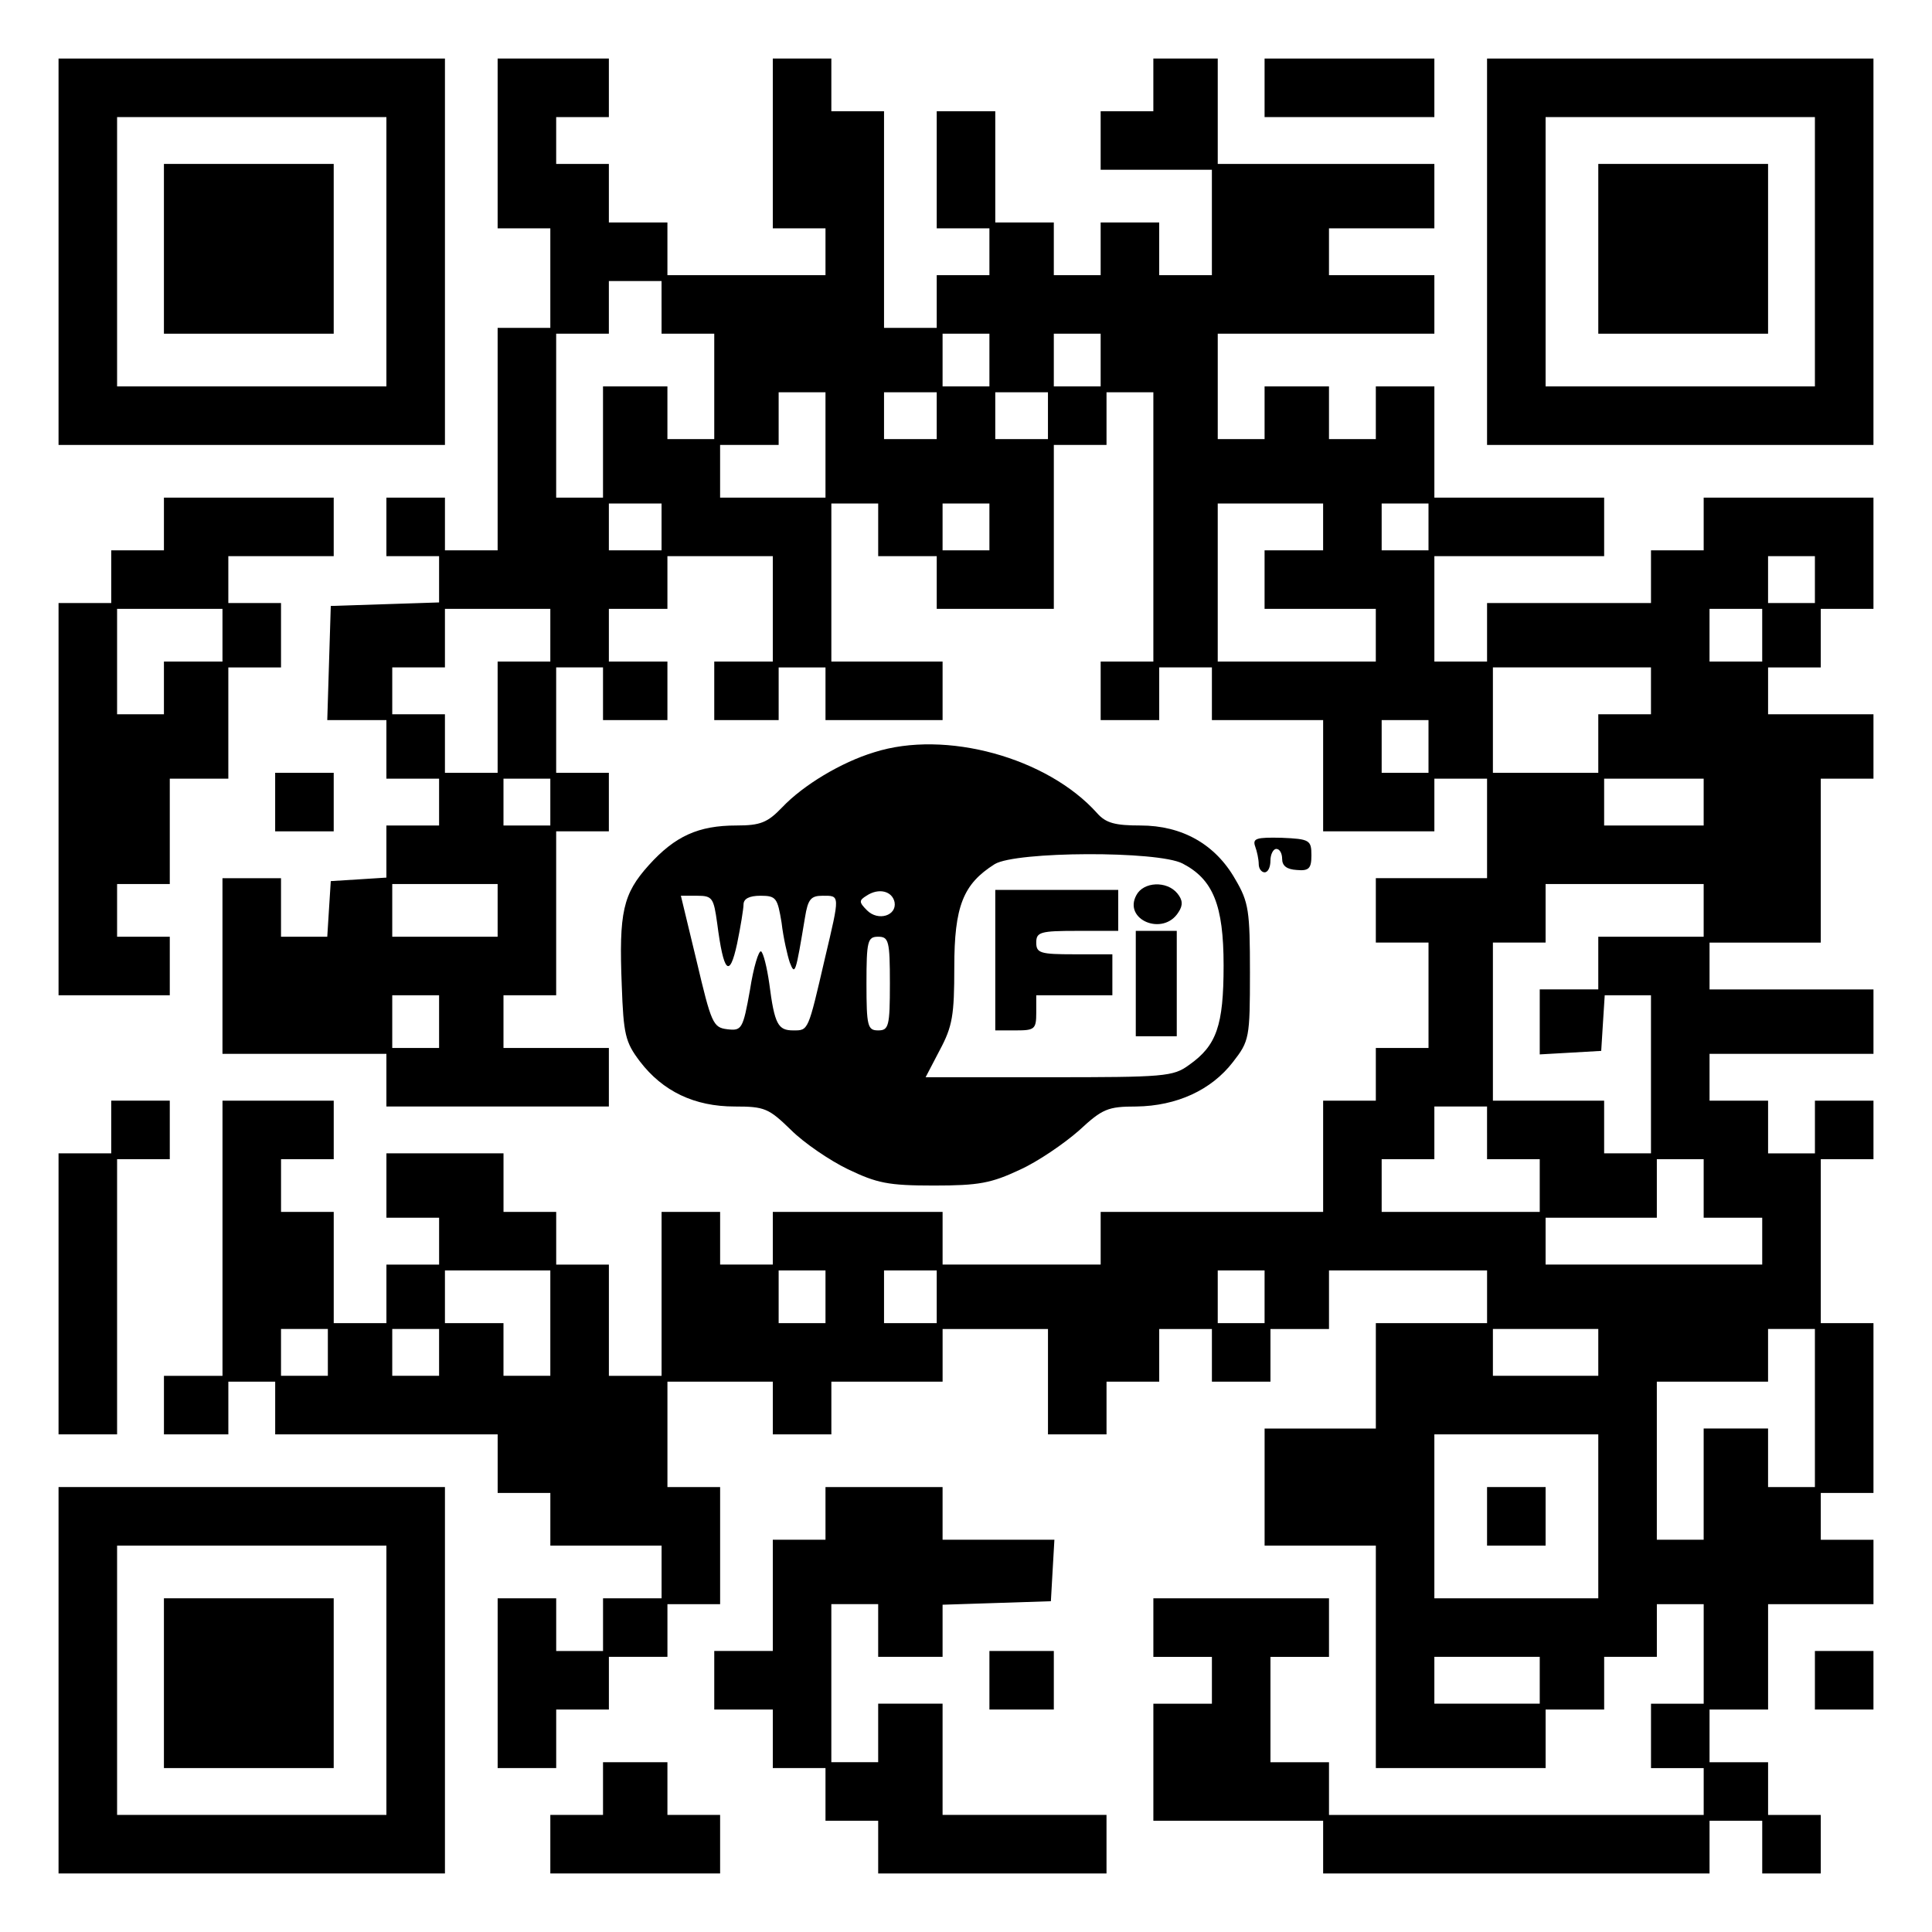
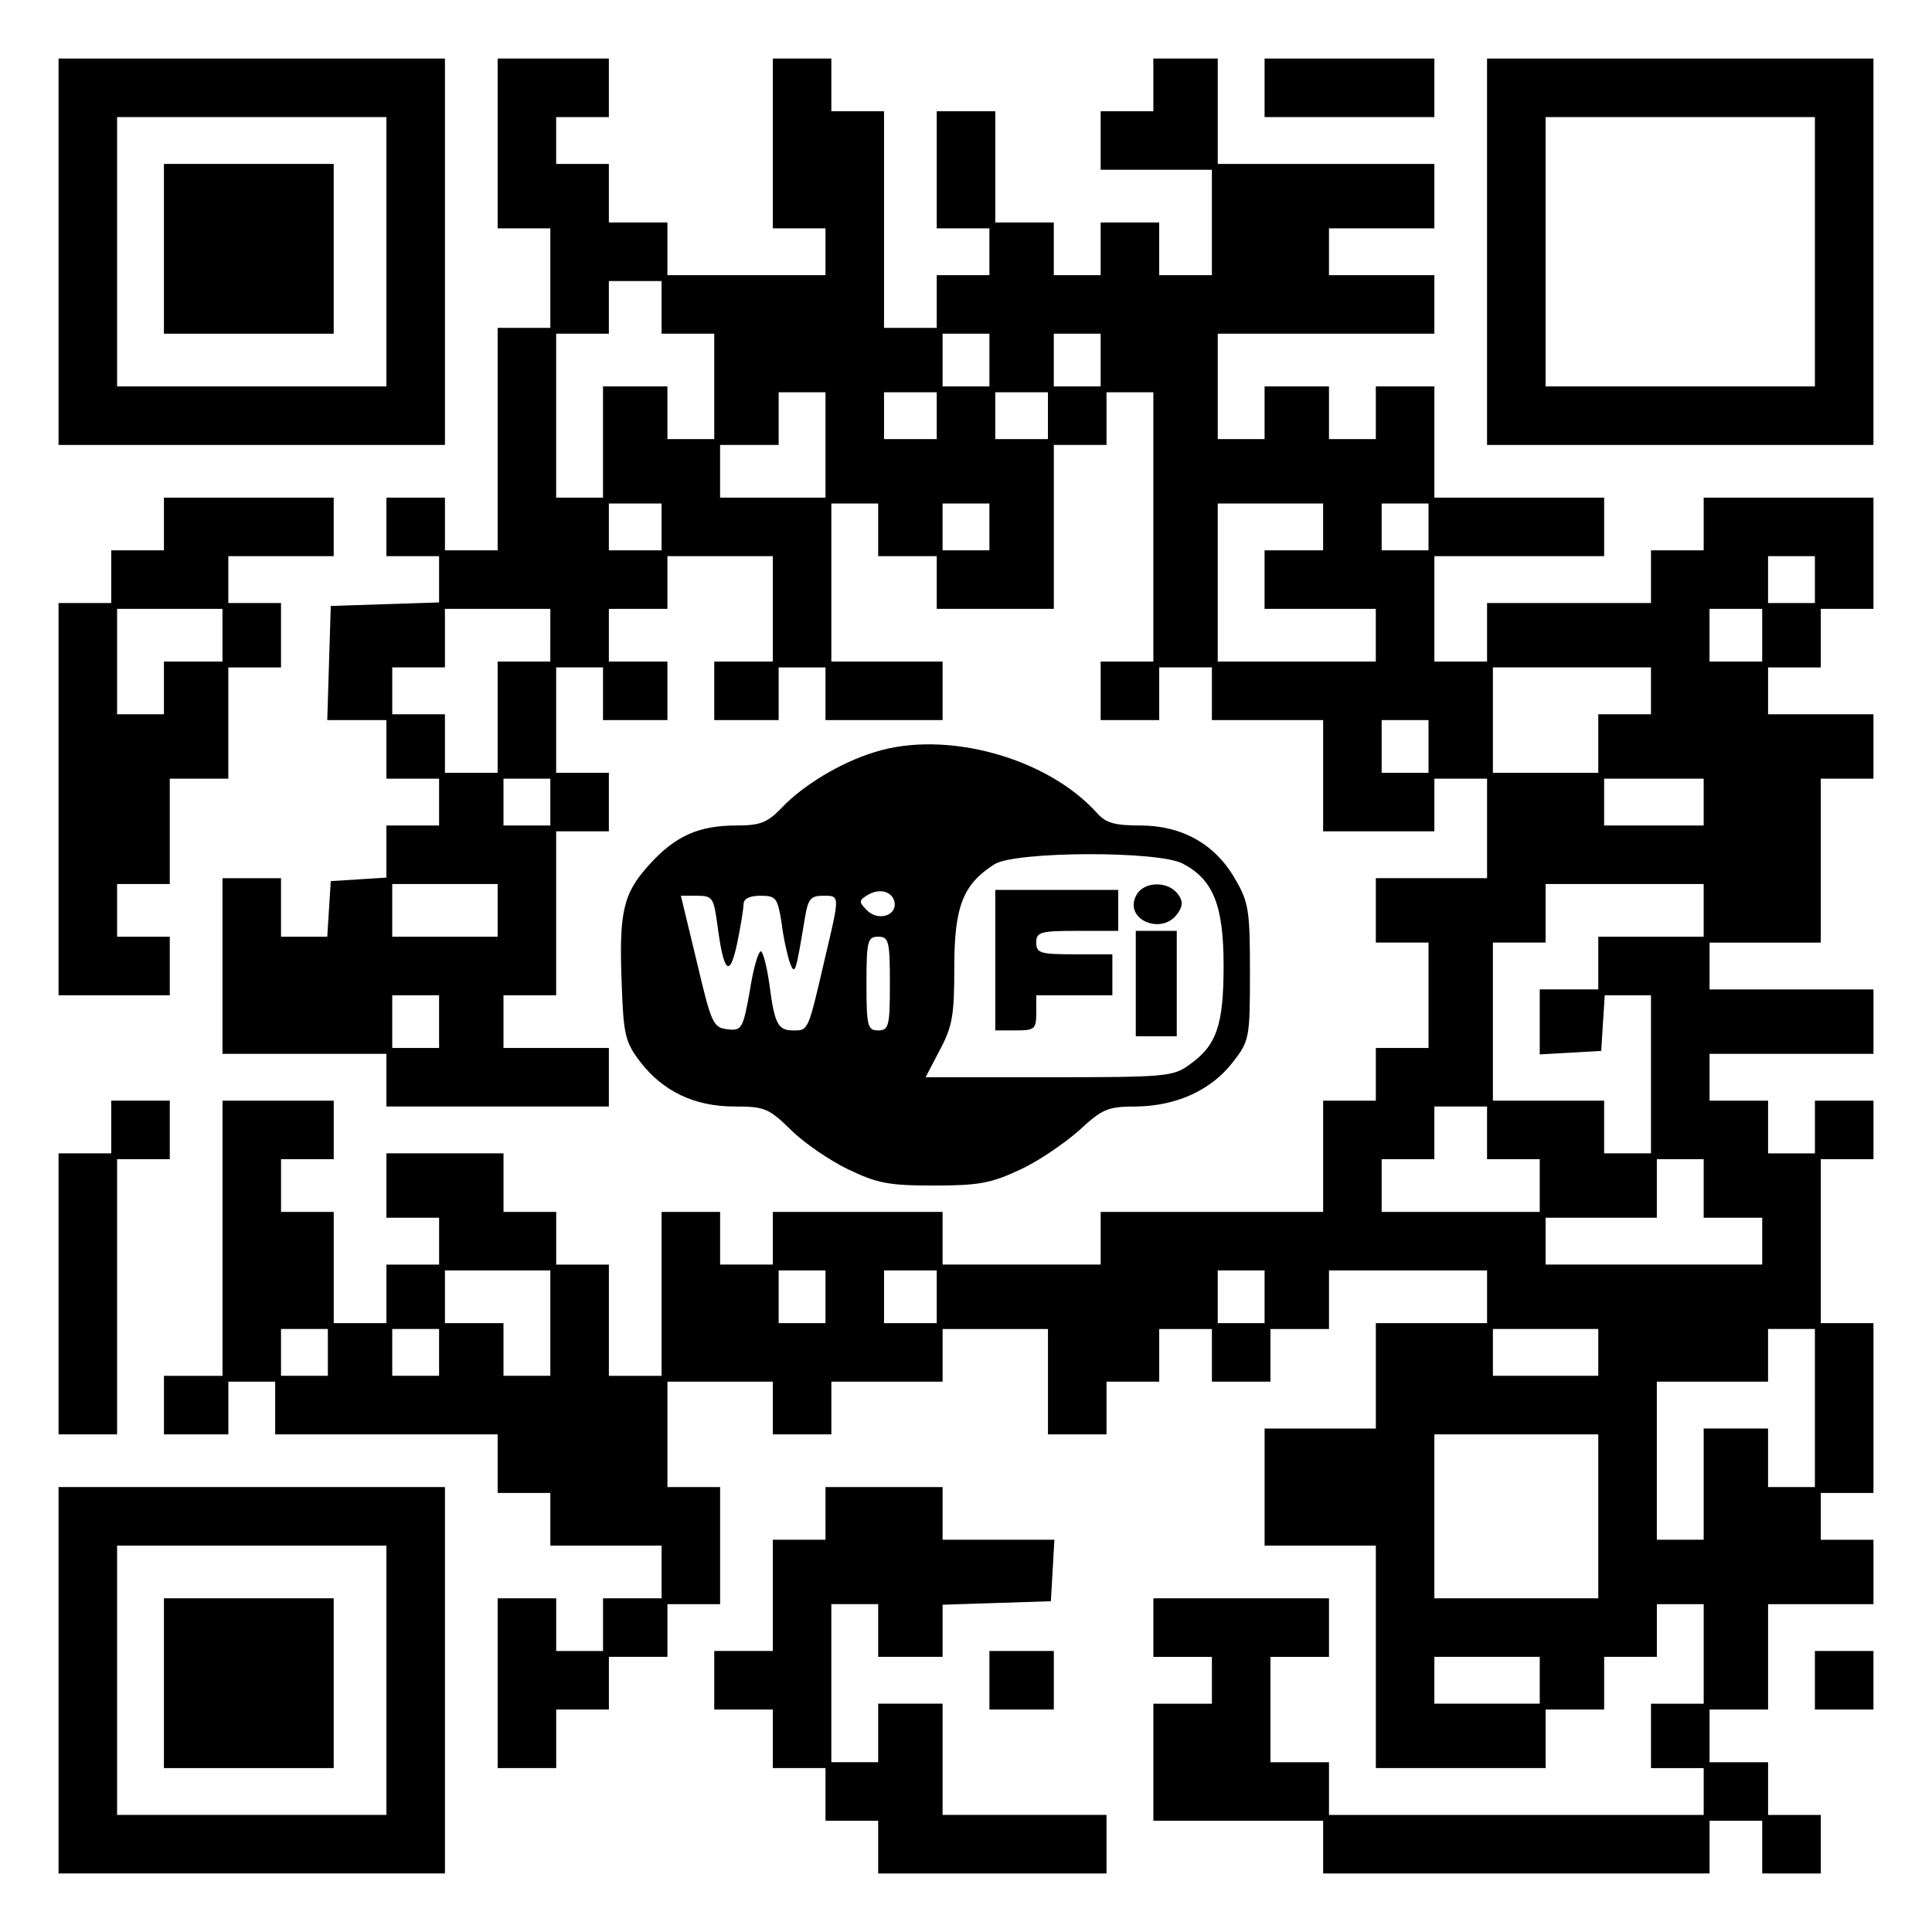
<svg xmlns="http://www.w3.org/2000/svg" version="1.0" width="100mm" height="100mm" viewBox="0 0 330 330" preserveAspectRatio="xMidYMid meet">
  <g transform="translate(0,330) scale(0.1,-0.1)" fill="#000000" stroke="none">
    <path d="M100 2870 l0 -330 330 0 330 0 0 330 0 330 -330 0 -330 0 0 -330z m560 0 l0 -230 -230 0 -230 0 0 230 0 230 230 0 230 0 0 -230z" />
    <path d="M280 2875 l0 -145 145 0 145 0 0 145 0 145 -145 0 -145 0 0 -145z" />
    <path d="M850 3055 l0 -145 45 0 45 0 0 -85 0 -85 -45 0 -45 0 0 -190 0 -190 -45 0 -45 0 0 45 0 45 -50 0 -50 0 0 -50 0 -50 45 0 45 0 0 -40 0 -39 -92 -3 -93 -3 -3 -97 -3 -98 51 0 50 0 0 -50 0 -50 45 0 45 0 0 -40 0 -40 -45 0 -45 0 0 -44 0 -45 -47 -3 -48 -3 -3 -47 -3 -48 -40 0 -39 0 0 50 0 50 -50 0 -50 0 0 -150 0 -150 140 0 140 0 0 -45 0 -45 190 0 190 0 0 50 0 50 -90 0 -90 0 0 45 0 45 45 0 45 0 0 140 0 140 45 0 45 0 0 50 0 50 -45 0 -45 0 0 90 0 90 40 0 40 0 0 -45 0 -45 55 0 55 0 0 50 0 50 -50 0 -50 0 0 45 0 45 50 0 50 0 0 45 0 45 90 0 90 0 0 -90 0 -90 -50 0 -50 0 0 -50 0 -50 55 0 55 0 0 45 0 45 40 0 40 0 0 -45 0 -45 100 0 100 0 0 50 0 50 -95 0 -95 0 0 135 0 135 40 0 40 0 0 -45 0 -45 50 0 50 0 0 -45 0 -45 100 0 100 0 0 140 0 140 45 0 45 0 0 45 0 45 40 0 40 0 0 -230 0 -230 -45 0 -45 0 0 -50 0 -50 50 0 50 0 0 45 0 45 45 0 45 0 0 -45 0 -45 95 0 95 0 0 -95 0 -95 95 0 95 0 0 45 0 45 45 0 45 0 0 -85 0 -85 -95 0 -95 0 0 -55 0 -55 45 0 45 0 0 -90 0 -90 -45 0 -45 0 0 -45 0 -45 -45 0 -45 0 0 -95 0 -95 -190 0 -190 0 0 -45 0 -45 -135 0 -135 0 0 45 0 45 -145 0 -145 0 0 -45 0 -45 -45 0 -45 0 0 45 0 45 -50 0 -50 0 0 -140 0 -140 -45 0 -45 0 0 95 0 95 -45 0 -45 0 0 45 0 45 -45 0 -45 0 0 50 0 50 -100 0 -100 0 0 -55 0 -55 45 0 45 0 0 -40 0 -40 -45 0 -45 0 0 -50 0 -50 -45 0 -45 0 0 95 0 95 -45 0 -45 0 0 45 0 45 45 0 45 0 0 50 0 50 -95 0 -95 0 0 -235 0 -235 -50 0 -50 0 0 -50 0 -50 55 0 55 0 0 45 0 45 40 0 40 0 0 -45 0 -45 190 0 190 0 0 -50 0 -50 45 0 45 0 0 -45 0 -45 95 0 95 0 0 -45 0 -45 -50 0 -50 0 0 -45 0 -45 -40 0 -40 0 0 45 0 45 -50 0 -50 0 0 -145 0 -145 50 0 50 0 0 50 0 50 45 0 45 0 0 45 0 45 50 0 50 0 0 45 0 45 45 0 45 0 0 100 0 100 -45 0 -45 0 0 90 0 90 90 0 90 0 0 -45 0 -45 50 0 50 0 0 45 0 45 95 0 95 0 0 45 0 45 90 0 90 0 0 -90 0 -90 50 0 50 0 0 45 0 45 45 0 45 0 0 45 0 45 45 0 45 0 0 -45 0 -45 50 0 50 0 0 45 0 45 50 0 50 0 0 50 0 50 135 0 135 0 0 -45 0 -45 -95 0 -95 0 0 -90 0 -90 -95 0 -95 0 0 -100 0 -100 95 0 95 0 0 -190 0 -190 145 0 145 0 0 50 0 50 50 0 50 0 0 45 0 45 45 0 45 0 0 45 0 45 40 0 40 0 0 -85 0 -85 -45 0 -45 0 0 -55 0 -55 45 0 45 0 0 -40 0 -40 -320 0 -320 0 0 45 0 45 -50 0 -50 0 0 90 0 90 50 0 50 0 0 50 0 50 -150 0 -150 0 0 -50 0 -50 50 0 50 0 0 -40 0 -40 -50 0 -50 0 0 -100 0 -100 145 0 145 0 0 -45 0 -45 330 0 330 0 0 45 0 45 45 0 45 0 0 -45 0 -45 50 0 50 0 0 50 0 50 -45 0 -45 0 0 45 0 45 -50 0 -50 0 0 45 0 45 50 0 50 0 0 90 0 90 90 0 90 0 0 55 0 55 -45 0 -45 0 0 40 0 40 45 0 45 0 0 145 0 145 -45 0 -45 0 0 140 0 140 45 0 45 0 0 50 0 50 -50 0 -50 0 0 -45 0 -45 -40 0 -40 0 0 45 0 45 -50 0 -50 0 0 40 0 40 140 0 140 0 0 55 0 55 -140 0 -140 0 0 40 0 40 95 0 95 0 0 140 0 140 45 0 45 0 0 55 0 55 -90 0 -90 0 0 40 0 40 45 0 45 0 0 50 0 50 45 0 45 0 0 95 0 95 -145 0 -145 0 0 -45 0 -45 -45 0 -45 0 0 -45 0 -45 -140 0 -140 0 0 -50 0 -50 -45 0 -45 0 0 90 0 90 145 0 145 0 0 50 0 50 -145 0 -145 0 0 95 0 95 -50 0 -50 0 0 -45 0 -45 -40 0 -40 0 0 45 0 45 -55 0 -55 0 0 -45 0 -45 -40 0 -40 0 0 90 0 90 185 0 185 0 0 50 0 50 -90 0 -90 0 0 40 0 40 90 0 90 0 0 55 0 55 -185 0 -185 0 0 90 0 90 -55 0 -55 0 0 -45 0 -45 -45 0 -45 0 0 -50 0 -50 95 0 95 0 0 -90 0 -90 -45 0 -45 0 0 45 0 45 -50 0 -50 0 0 -45 0 -45 -40 0 -40 0 0 45 0 45 -50 0 -50 0 0 95 0 95 -50 0 -50 0 0 -100 0 -100 45 0 45 0 0 -40 0 -40 -45 0 -45 0 0 -45 0 -45 -45 0 -45 0 0 185 0 185 -45 0 -45 0 0 45 0 45 -50 0 -50 0 0 -145 0 -145 45 0 45 0 0 -40 0 -40 -135 0 -135 0 0 45 0 45 -50 0 -50 0 0 50 0 50 -45 0 -45 0 0 40 0 40 45 0 45 0 0 50 0 50 -95 0 -95 0 0 -145z m280 -280 l0 -45 45 0 45 0 0 -90 0 -90 -40 0 -40 0 0 45 0 45 -55 0 -55 0 0 -95 0 -95 -40 0 -40 0 0 140 0 140 45 0 45 0 0 45 0 45 45 0 45 0 0 -45z m560 -90 l0 -45 -40 0 -40 0 0 45 0 45 40 0 40 0 0 -45z m190 0 l0 -45 -40 0 -40 0 0 45 0 45 40 0 40 0 0 -45z m-470 -145 l0 -90 -90 0 -90 0 0 45 0 45 50 0 50 0 0 45 0 45 40 0 40 0 0 -90z m190 50 l0 -40 -45 0 -45 0 0 40 0 40 45 0 45 0 0 -40z m190 0 l0 -40 -45 0 -45 0 0 40 0 40 45 0 45 0 0 -40z m-660 -190 l0 -40 -45 0 -45 0 0 40 0 40 45 0 45 0 0 -40z m560 0 l0 -40 -40 0 -40 0 0 40 0 40 40 0 40 0 0 -40z m570 0 l0 -40 -50 0 -50 0 0 -50 0 -50 95 0 95 0 0 -45 0 -45 -135 0 -135 0 0 135 0 135 90 0 90 0 0 -40z m180 0 l0 -40 -40 0 -40 0 0 40 0 40 40 0 40 0 0 -40z m660 -90 l0 -40 -40 0 -40 0 0 40 0 40 40 0 40 0 0 -40z m-2160 -95 l0 -45 -45 0 -45 0 0 -95 0 -95 -45 0 -45 0 0 50 0 50 -45 0 -45 0 0 40 0 40 45 0 45 0 0 50 0 50 90 0 90 0 0 -45z m2070 0 l0 -45 -45 0 -45 0 0 45 0 45 45 0 45 0 0 -45z m-190 -95 l0 -40 -45 0 -45 0 0 -50 0 -50 -90 0 -90 0 0 90 0 90 135 0 135 0 0 -40z m-380 -95 l0 -45 -40 0 -40 0 0 45 0 45 40 0 40 0 0 -45z m-1500 -95 l0 -40 -40 0 -40 0 0 40 0 40 40 0 40 0 0 -40z m1970 0 l0 -40 -85 0 -85 0 0 40 0 40 85 0 85 0 0 -40z m-2060 -185 l0 -45 -90 0 -90 0 0 45 0 45 90 0 90 0 0 -45z m2060 0 l0 -45 -90 0 -90 0 0 -45 0 -45 -50 0 -50 0 0 -56 0 -55 53 3 52 3 3 48 3 47 40 0 39 0 0 -135 0 -135 -40 0 -40 0 0 45 0 45 -95 0 -95 0 0 135 0 135 45 0 45 0 0 50 0 50 135 0 135 0 0 -45z m-2160 -190 l0 -45 -40 0 -40 0 0 45 0 45 40 0 40 0 0 -45z m1790 -190 l0 -45 45 0 45 0 0 -45 0 -45 -135 0 -135 0 0 45 0 45 45 0 45 0 0 45 0 45 45 0 45 0 0 -45z m370 -95 l0 -50 50 0 50 0 0 -40 0 -40 -185 0 -185 0 0 40 0 40 95 0 95 0 0 50 0 50 40 0 40 0 0 -50z m-1970 -230 l0 -90 -40 0 -40 0 0 45 0 45 -50 0 -50 0 0 45 0 45 90 0 90 0 0 -90z m470 45 l0 -45 -40 0 -40 0 0 45 0 45 40 0 40 0 0 -45z m190 0 l0 -45 -45 0 -45 0 0 45 0 45 45 0 45 0 0 -45z m560 0 l0 -45 -40 0 -40 0 0 45 0 45 40 0 40 0 0 -45z m-1600 -95 l0 -40 -40 0 -40 0 0 40 0 40 40 0 40 0 0 -40z m190 0 l0 -40 -40 0 -40 0 0 40 0 40 40 0 40 0 0 -40z m1980 0 l0 -40 -90 0 -90 0 0 40 0 40 90 0 90 0 0 -40z m370 -95 l0 -135 -40 0 -40 0 0 50 0 50 -55 0 -55 0 0 -95 0 -95 -40 0 -40 0 0 135 0 135 95 0 95 0 0 45 0 45 40 0 40 0 0 -135z m-370 -185 l0 -140 -140 0 -140 0 0 140 0 140 140 0 140 0 0 -140z m-100 -280 l0 -40 -90 0 -90 0 0 40 0 40 90 0 90 0 0 -40z" />
-     <path d="M2540 710 l0 -50 50 0 50 0 0 50 0 50 -50 0 -50 0 0 -50z" />
    <path d="M2160 3150 l0 -50 145 0 145 0 0 50 0 50 -145 0 -145 0 0 -50z" />
    <path d="M2540 2870 l0 -330 330 0 330 0 0 330 0 330 -330 0 -330 0 0 -330z m560 0 l0 -230 -230 0 -230 0 0 230 0 230 230 0 230 0 0 -230z" />
-     <path d="M2730 2875 l0 -145 145 0 145 0 0 145 0 145 -145 0 -145 0 0 -145z" />
+     <path d="M2730 2875 z" />
    <path d="M280 2405 l0 -45 -45 0 -45 0 0 -45 0 -45 -45 0 -45 0 0 -335 0 -335 95 0 95 0 0 50 0 50 -45 0 -45 0 0 45 0 45 45 0 45 0 0 90 0 90 50 0 50 0 0 95 0 95 45 0 45 0 0 55 0 55 -45 0 -45 0 0 40 0 40 90 0 90 0 0 50 0 50 -145 0 -145 0 0 -45z m100 -190 l0 -45 -50 0 -50 0 0 -45 0 -45 -40 0 -40 0 0 90 0 90 90 0 90 0 0 -45z" />
    <path d="M1493 2015 c-56 -17 -121 -56 -157 -94 -25 -26 -37 -31 -78 -31 -65 0 -105 -18 -150 -68 -44 -49 -51 -80 -46 -205 3 -84 6 -97 31 -130 39 -51 93 -77 162 -77 51 0 58 -3 96 -40 22 -22 66 -52 97 -67 50 -24 69 -28 147 -28 77 0 98 4 147 27 31 14 76 45 101 67 40 37 49 41 98 41 69 1 128 28 165 76 28 36 29 41 29 153 0 105 -2 120 -25 159 -34 60 -91 92 -162 92 -43 0 -59 4 -74 21 -85 95 -259 143 -381 104z m527 -190 c52 -27 70 -71 70 -174 0 -103 -12 -137 -59 -170 -27 -20 -42 -21 -240 -21 l-210 0 24 46 c22 41 25 60 25 142 0 104 15 142 69 176 36 22 279 23 321 1z m-492 -66 c4 -23 -28 -33 -47 -14 -14 14 -14 17 -1 25 21 14 44 8 48 -11z m-303 -36 c11 -85 21 -95 34 -35 6 29 11 60 11 67 0 10 10 15 29 15 27 0 29 -4 36 -46 3 -26 10 -56 14 -68 9 -23 10 -19 26 77 5 31 10 37 30 37 30 0 30 3 4 -107 -29 -125 -28 -123 -54 -123 -26 0 -32 10 -41 80 -4 28 -10 52 -14 55 -4 2 -13 -27 -19 -66 -12 -67 -14 -70 -39 -67 -24 3 -27 10 -52 116 l-27 112 28 0 c26 0 28 -4 34 -47z m295 -103 c0 -73 -2 -80 -20 -80 -18 0 -20 7 -20 80 0 73 2 80 20 80 18 0 20 -7 20 -80z" />
    <path d="M1941 1771 c-23 -42 46 -71 72 -29 8 12 7 21 -2 32 -18 22 -58 20 -70 -3z" />
    <path d="M1700 1660 l0 -120 35 0 c32 0 35 2 35 30 l0 30 65 0 65 0 0 35 0 35 -65 0 c-58 0 -65 2 -65 20 0 18 7 20 70 20 l70 0 0 35 0 35 -105 0 -105 0 0 -120z" />
    <path d="M1940 1620 l0 -90 35 0 35 0 0 90 0 90 -35 0 -35 0 0 -90z" />
-     <path d="M470 1930 l0 -50 50 0 50 0 0 50 0 50 -50 0 -50 0 0 -50z" />
-     <path d="M2144 1854 c3 -8 6 -22 6 -30 0 -8 5 -14 10 -14 6 0 10 9 10 20 0 11 5 20 10 20 6 0 10 -8 10 -17 0 -12 8 -18 25 -19 21 -2 25 3 25 25 0 26 -3 28 -51 30 -43 1 -50 -1 -45 -15z" />
    <path d="M190 1375 l0 -45 -45 0 -45 0 0 -240 0 -240 50 0 50 0 0 235 0 235 45 0 45 0 0 50 0 50 -50 0 -50 0 0 -45z" />
    <path d="M100 430 l0 -330 330 0 330 0 0 330 0 330 -330 0 -330 0 0 -330z m560 0 l0 -230 -230 0 -230 0 0 230 0 230 230 0 230 0 0 -230z" />
    <path d="M280 425 l0 -145 145 0 145 0 0 145 0 145 -145 0 -145 0 0 -145z" />
    <path d="M1410 715 l0 -45 -45 0 -45 0 0 -95 0 -95 -50 0 -50 0 0 -50 0 -50 50 0 50 0 0 -50 0 -50 45 0 45 0 0 -45 0 -45 45 0 45 0 0 -45 0 -45 195 0 195 0 0 50 0 50 -140 0 -140 0 0 95 0 95 -55 0 -55 0 0 -50 0 -50 -40 0 -40 0 0 135 0 135 40 0 40 0 0 -45 0 -45 55 0 55 0 0 45 0 44 93 3 92 3 3 53 3 52 -95 0 -96 0 0 45 0 45 -100 0 -100 0 0 -45z" />
    <path d="M1690 430 l0 -50 55 0 55 0 0 50 0 50 -55 0 -55 0 0 -50z" />
    <path d="M3100 430 l0 -50 50 0 50 0 0 50 0 50 -50 0 -50 0 0 -50z" />
-     <path d="M1030 245 l0 -45 -45 0 -45 0 0 -50 0 -50 145 0 145 0 0 50 0 50 -45 0 -45 0 0 45 0 45 -55 0 -55 0 0 -45z" />
  </g>
</svg>